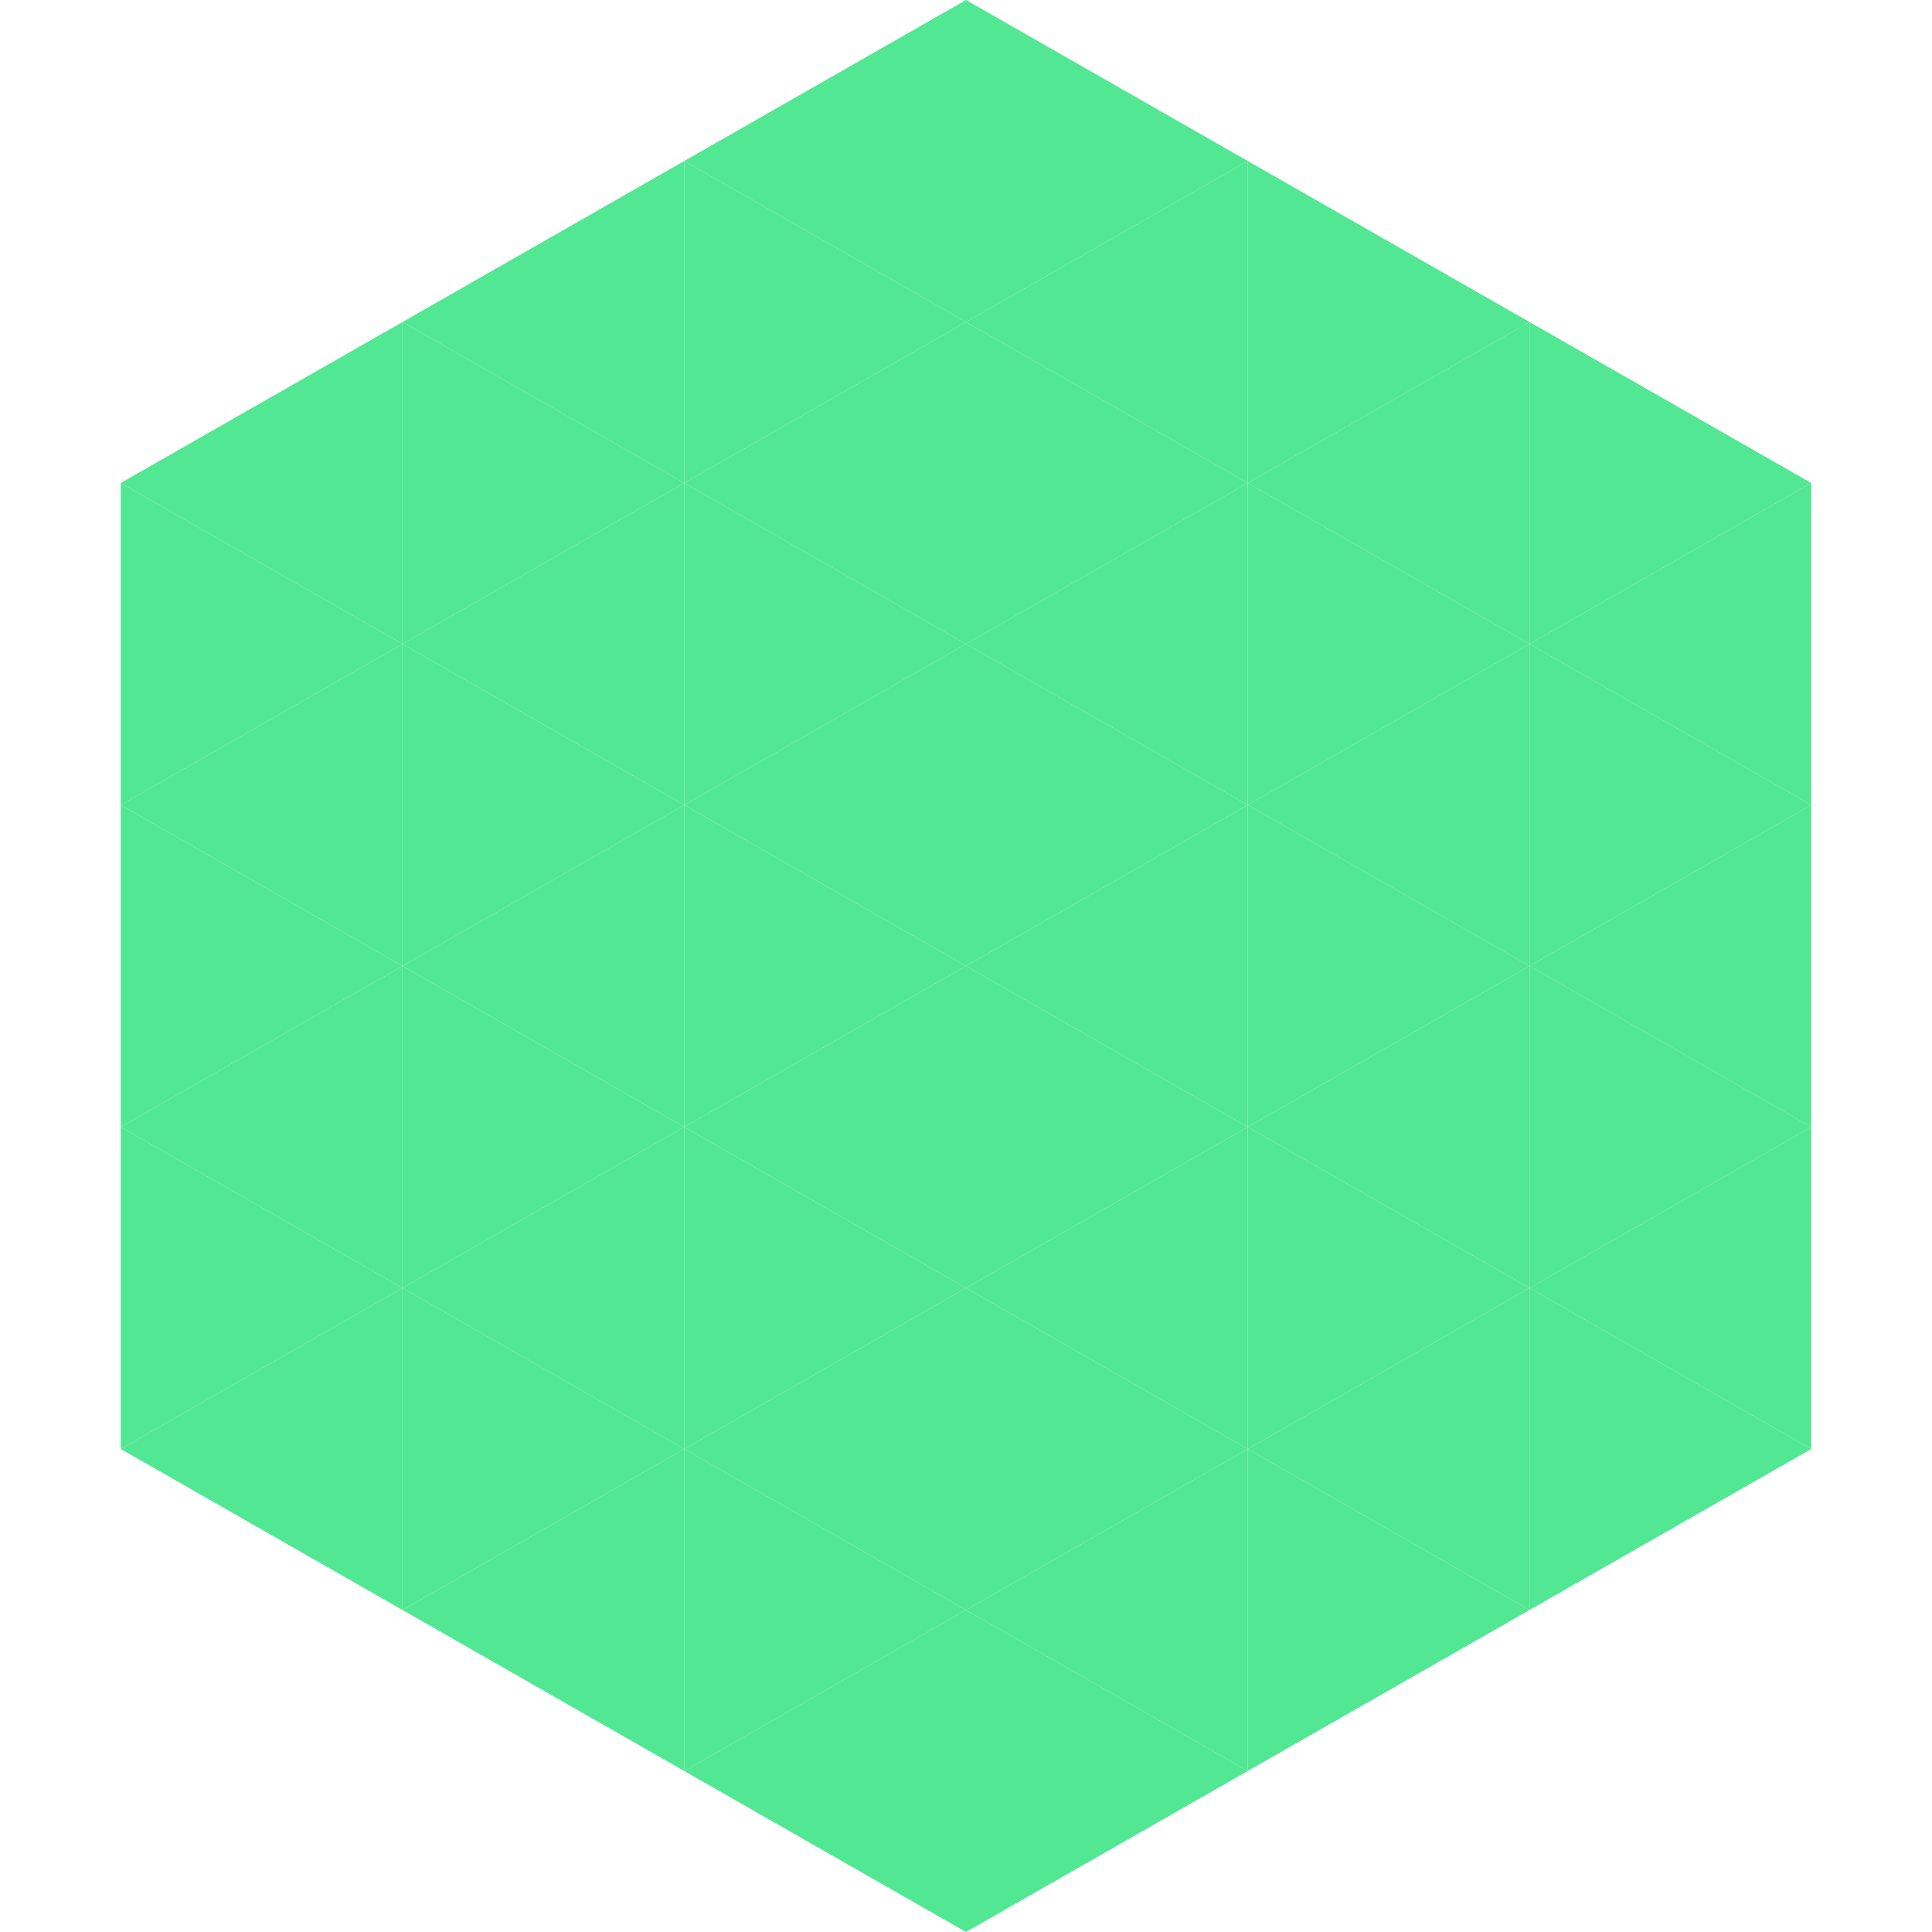
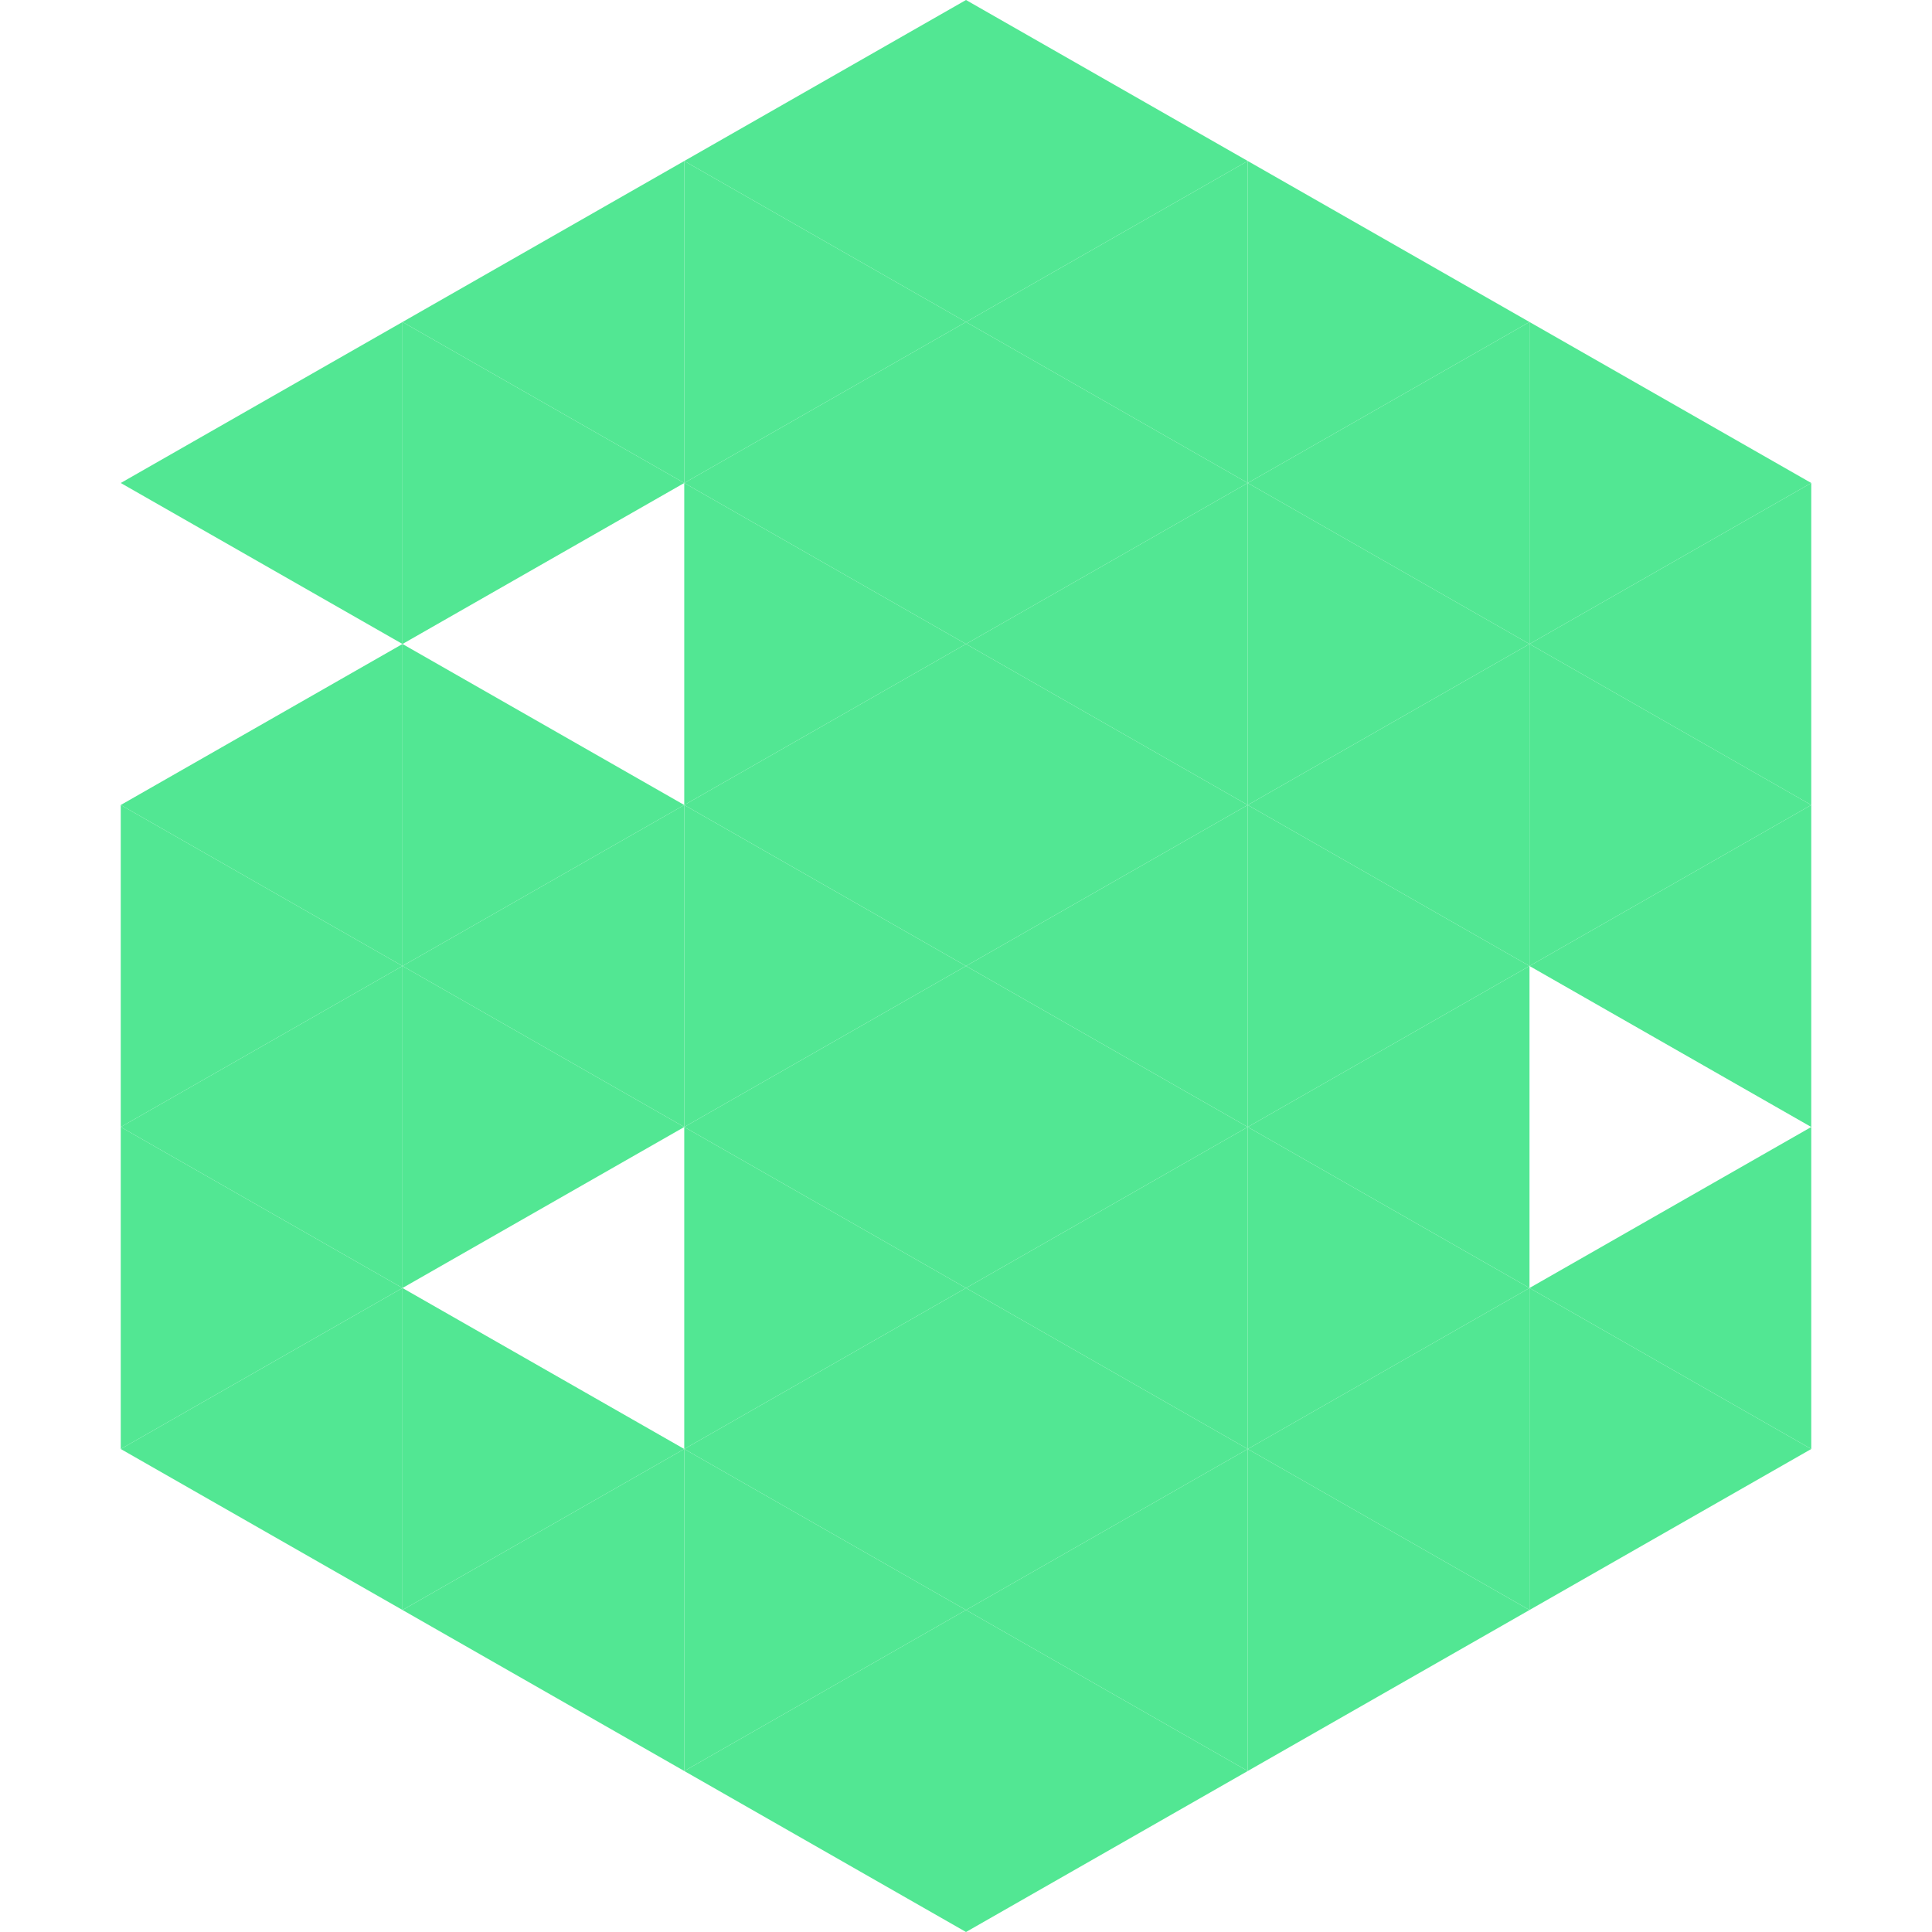
<svg xmlns="http://www.w3.org/2000/svg" width="240" height="240">
  <polygon points="50,40 15,60 50,80" style="fill:rgb(82,231,147)" />
  <polygon points="190,40 225,60 190,80" style="fill:rgb(82,231,147)" />
-   <polygon points="15,60 50,80 15,100" style="fill:rgb(82,231,147)" />
  <polygon points="225,60 190,80 225,100" style="fill:rgb(82,231,147)" />
  <polygon points="50,80 15,100 50,120" style="fill:rgb(82,231,147)" />
  <polygon points="190,80 225,100 190,120" style="fill:rgb(82,231,147)" />
  <polygon points="15,100 50,120 15,140" style="fill:rgb(82,231,147)" />
  <polygon points="225,100 190,120 225,140" style="fill:rgb(82,231,147)" />
  <polygon points="50,120 15,140 50,160" style="fill:rgb(82,231,147)" />
-   <polygon points="190,120 225,140 190,160" style="fill:rgb(82,231,147)" />
  <polygon points="15,140 50,160 15,180" style="fill:rgb(82,231,147)" />
  <polygon points="225,140 190,160 225,180" style="fill:rgb(82,231,147)" />
  <polygon points="50,160 15,180 50,200" style="fill:rgb(82,231,147)" />
  <polygon points="190,160 225,180 190,200" style="fill:rgb(82,231,147)" />
  <polygon points="15,180 50,200 15,220" style="fill:rgb(255,255,255); fill-opacity:0" />
  <polygon points="225,180 190,200 225,220" style="fill:rgb(255,255,255); fill-opacity:0" />
  <polygon points="50,0 85,20 50,40" style="fill:rgb(255,255,255); fill-opacity:0" />
  <polygon points="190,0 155,20 190,40" style="fill:rgb(255,255,255); fill-opacity:0" />
  <polygon points="85,20 50,40 85,60" style="fill:rgb(82,231,147)" />
  <polygon points="155,20 190,40 155,60" style="fill:rgb(82,231,147)" />
  <polygon points="50,40 85,60 50,80" style="fill:rgb(82,231,147)" />
  <polygon points="190,40 155,60 190,80" style="fill:rgb(82,231,147)" />
-   <polygon points="85,60 50,80 85,100" style="fill:rgb(82,231,147)" />
  <polygon points="155,60 190,80 155,100" style="fill:rgb(82,231,147)" />
  <polygon points="50,80 85,100 50,120" style="fill:rgb(82,231,147)" />
  <polygon points="190,80 155,100 190,120" style="fill:rgb(82,231,147)" />
  <polygon points="85,100 50,120 85,140" style="fill:rgb(82,231,147)" />
  <polygon points="155,100 190,120 155,140" style="fill:rgb(82,231,147)" />
  <polygon points="50,120 85,140 50,160" style="fill:rgb(82,231,147)" />
  <polygon points="190,120 155,140 190,160" style="fill:rgb(82,231,147)" />
-   <polygon points="85,140 50,160 85,180" style="fill:rgb(82,231,147)" />
  <polygon points="155,140 190,160 155,180" style="fill:rgb(82,231,147)" />
  <polygon points="50,160 85,180 50,200" style="fill:rgb(82,231,147)" />
  <polygon points="190,160 155,180 190,200" style="fill:rgb(82,231,147)" />
  <polygon points="85,180 50,200 85,220" style="fill:rgb(82,231,147)" />
  <polygon points="155,180 190,200 155,220" style="fill:rgb(82,231,147)" />
  <polygon points="120,0 85,20 120,40" style="fill:rgb(82,231,147)" />
  <polygon points="120,0 155,20 120,40" style="fill:rgb(82,231,147)" />
  <polygon points="85,20 120,40 85,60" style="fill:rgb(82,231,147)" />
  <polygon points="155,20 120,40 155,60" style="fill:rgb(82,231,147)" />
  <polygon points="120,40 85,60 120,80" style="fill:rgb(82,231,147)" />
  <polygon points="120,40 155,60 120,80" style="fill:rgb(82,231,147)" />
  <polygon points="85,60 120,80 85,100" style="fill:rgb(82,231,147)" />
  <polygon points="155,60 120,80 155,100" style="fill:rgb(82,231,147)" />
  <polygon points="120,80 85,100 120,120" style="fill:rgb(82,231,147)" />
  <polygon points="120,80 155,100 120,120" style="fill:rgb(82,231,147)" />
  <polygon points="85,100 120,120 85,140" style="fill:rgb(82,231,147)" />
  <polygon points="155,100 120,120 155,140" style="fill:rgb(82,231,147)" />
  <polygon points="120,120 85,140 120,160" style="fill:rgb(82,231,147)" />
  <polygon points="120,120 155,140 120,160" style="fill:rgb(82,231,147)" />
  <polygon points="85,140 120,160 85,180" style="fill:rgb(82,231,147)" />
  <polygon points="155,140 120,160 155,180" style="fill:rgb(82,231,147)" />
  <polygon points="120,160 85,180 120,200" style="fill:rgb(82,231,147)" />
  <polygon points="120,160 155,180 120,200" style="fill:rgb(82,231,147)" />
  <polygon points="85,180 120,200 85,220" style="fill:rgb(82,231,147)" />
  <polygon points="155,180 120,200 155,220" style="fill:rgb(82,231,147)" />
  <polygon points="120,200 85,220 120,240" style="fill:rgb(82,231,147)" />
  <polygon points="120,200 155,220 120,240" style="fill:rgb(82,231,147)" />
  <polygon points="85,220 120,240 85,260" style="fill:rgb(255,255,255); fill-opacity:0" />
  <polygon points="155,220 120,240 155,260" style="fill:rgb(255,255,255); fill-opacity:0" />
</svg>